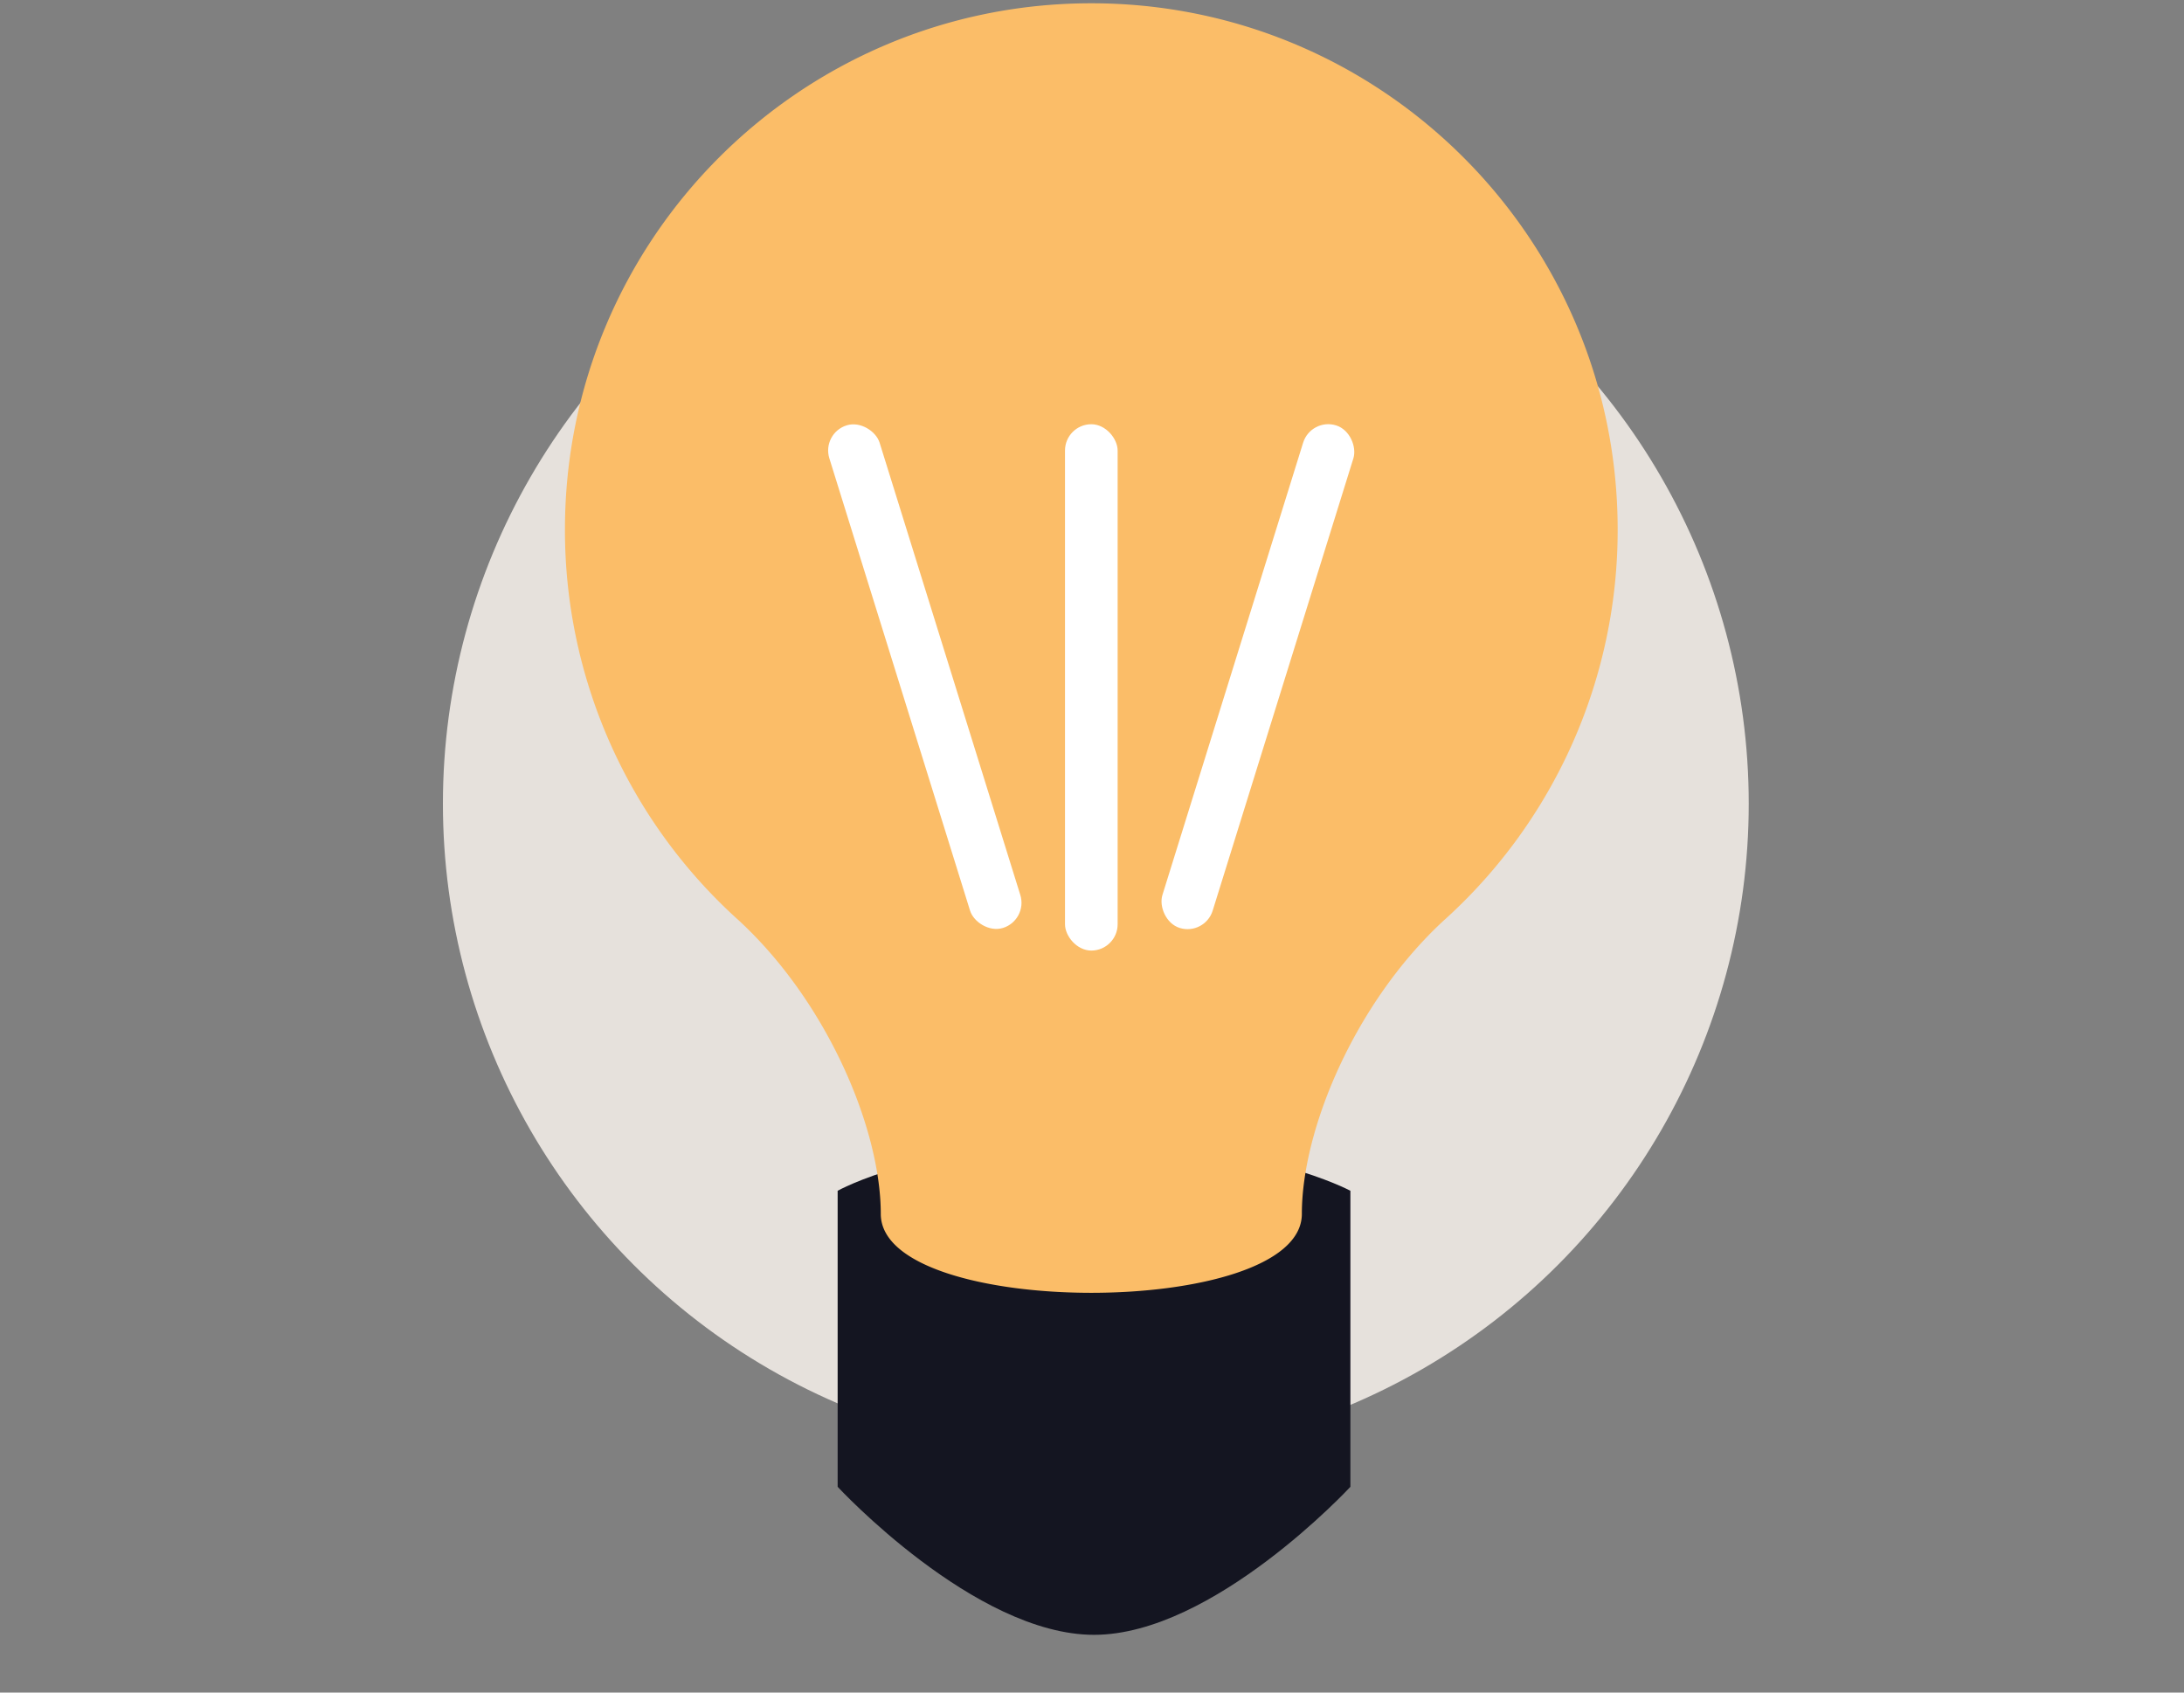
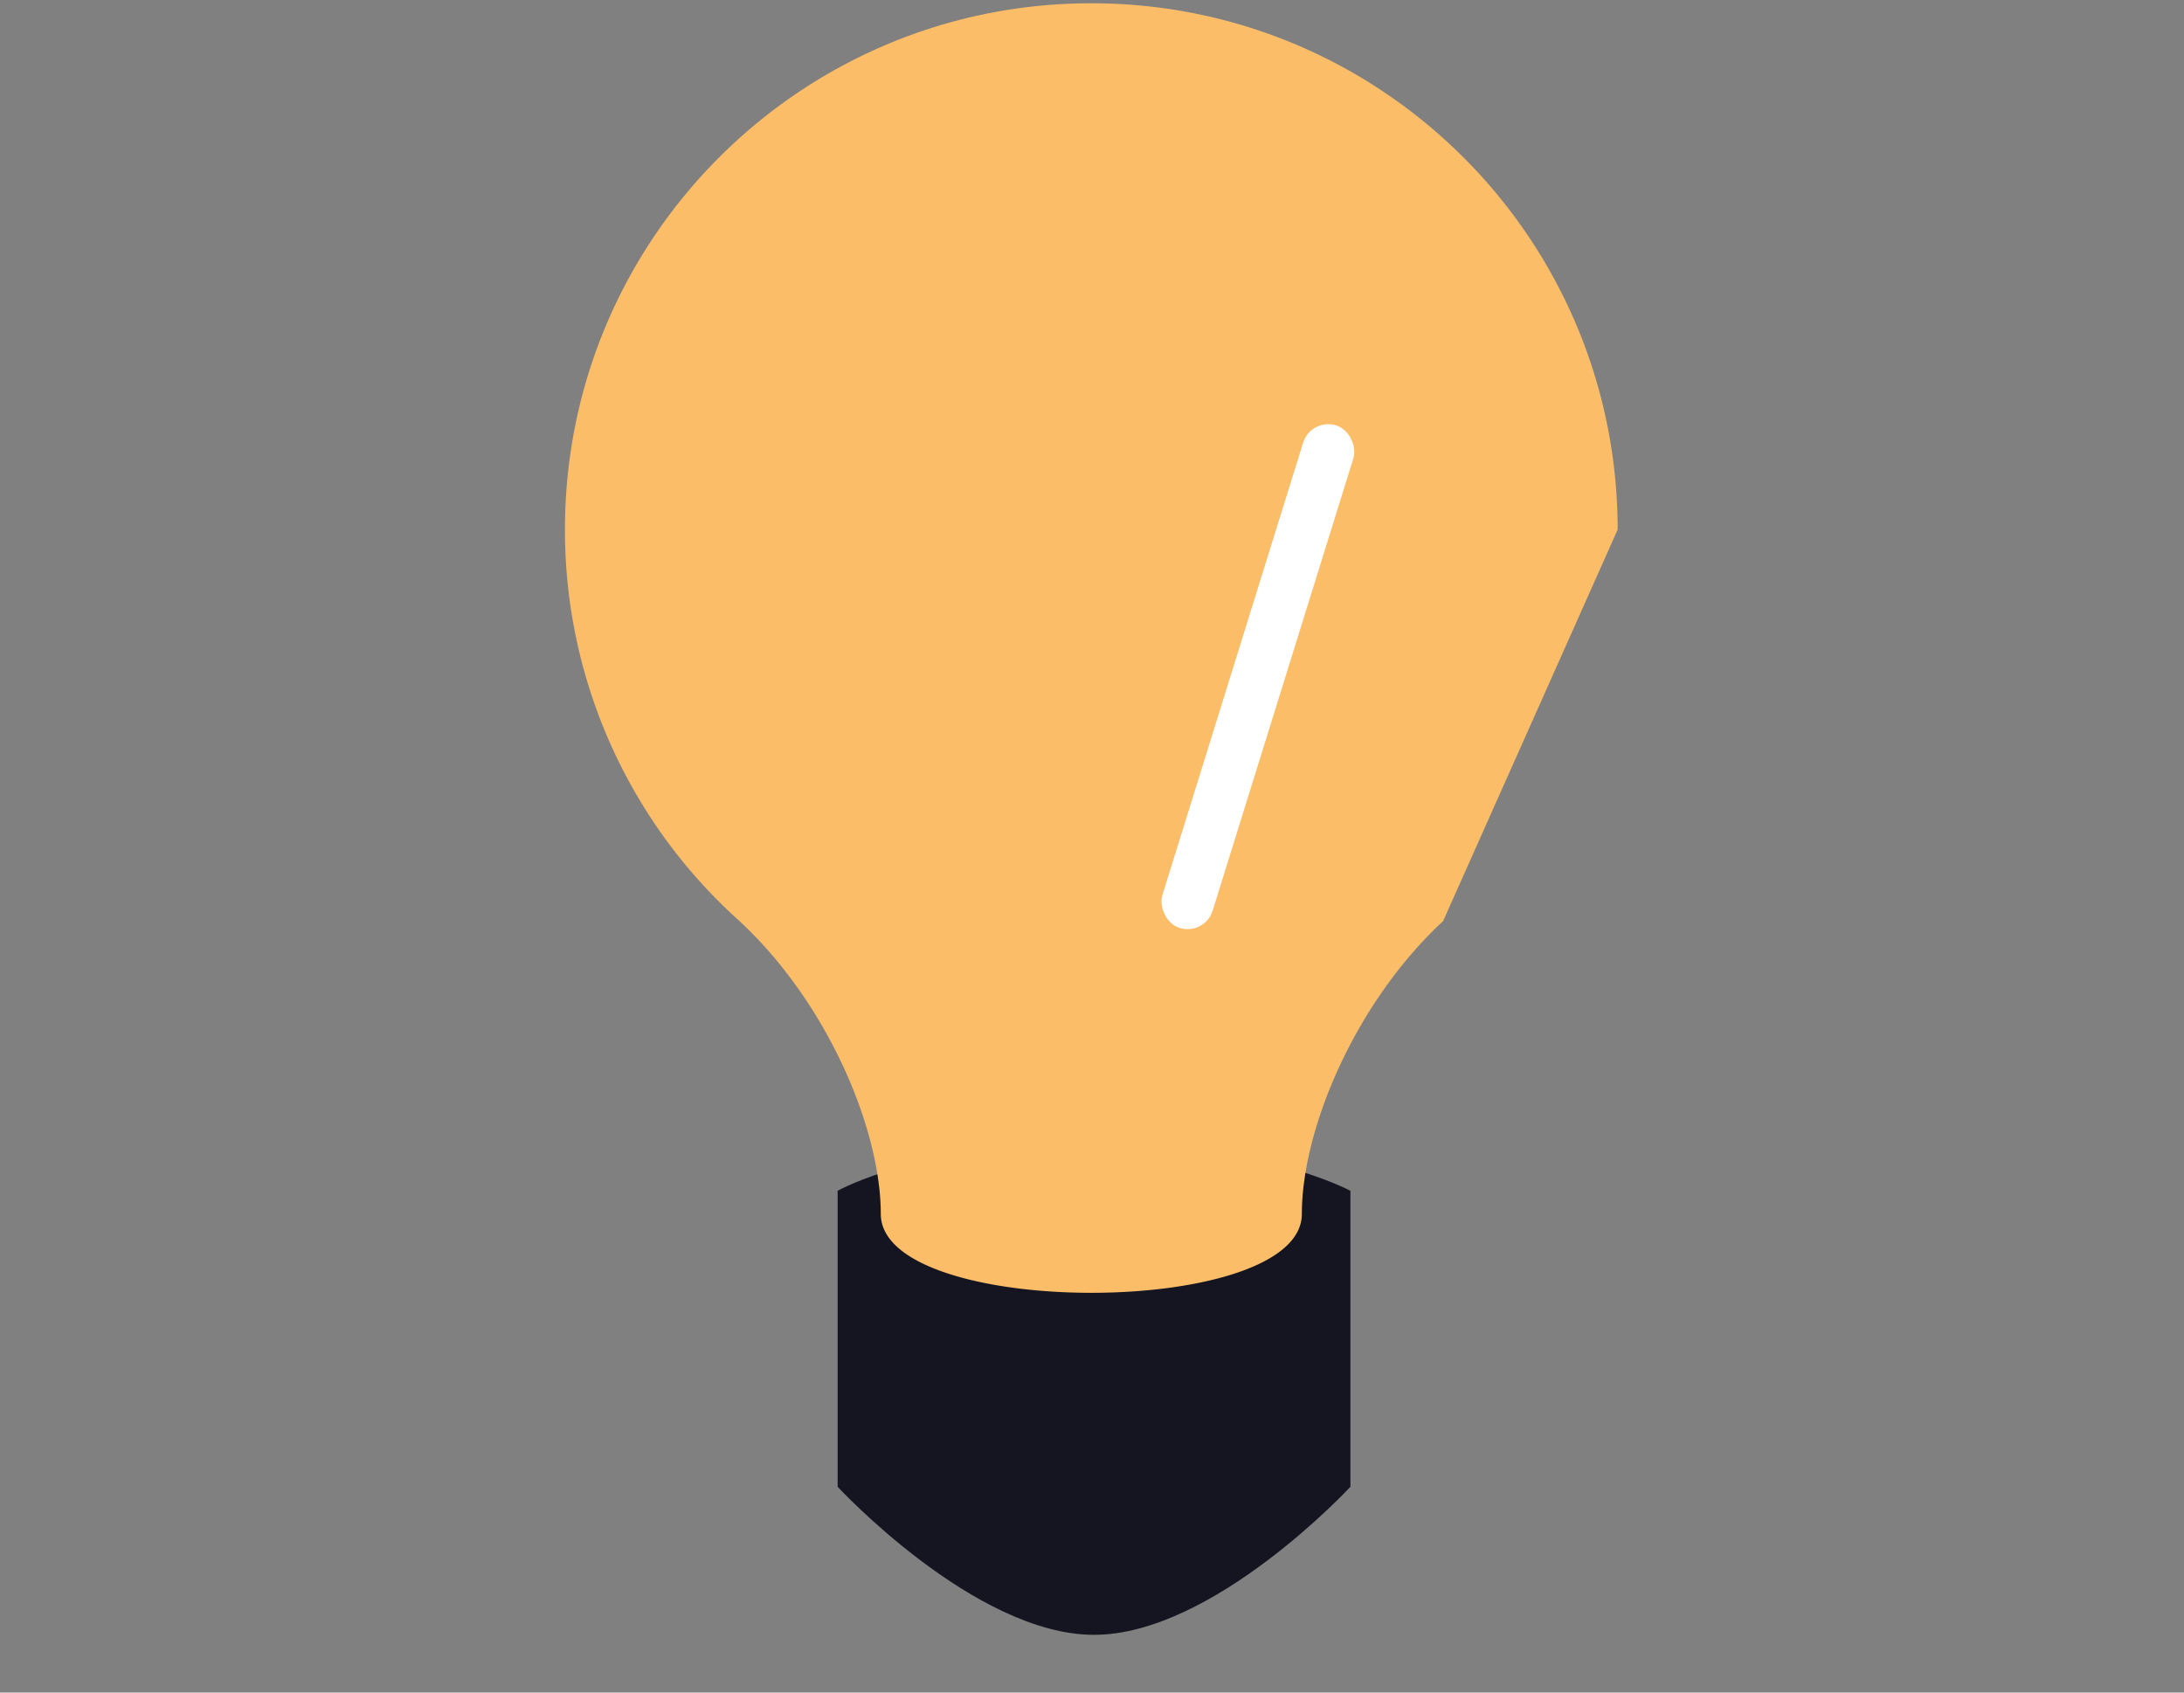
<svg xmlns="http://www.w3.org/2000/svg" viewBox="0 0 800 620">
  <rect x="0" y="0" width="800" height="620" fill="#808080" stroke="none" />
  <defs>
    <style>.a{fill:#e6e1dc;}.b{fill:#141521;}.c{fill:#fbbd68;}.d{fill:#fff;}</style>
  </defs>
-   <circle class="a" cx="401.4" cy="294.39" r="239.16" />
  <path class="b" d="M306.83,436.19V544.63s50.2,54.22,93.91,54.22,93.91-54.22,93.91-54.22V436.19s-32.72-17.67-94.6-17.67S306.83,436.19,306.83,436.19Z" />
-   <path class="c" d="M592.55,194c0-106.48-86.32-192.8-192.8-192.8S206.94,87.48,206.94,194a192.3,192.3,0,0,0,63.93,143.39c32.47,30.14,51.76,76.46,51.76,107.26,0,38.56,154.24,38.56,154.24,0,0-30.8,19.28-77.12,51.75-107.26A192.27,192.27,0,0,0,592.55,194Z" />
-   <rect class="d" x="329.11" y="151.49" width="19.28" height="192.8" rx="9.64" transform="translate(-58.33 111.78) rotate(-17.28)" />
-   <rect class="d" x="390.11" y="155.4" width="19.28" height="192.8" rx="9.64" />
+   <path class="c" d="M592.55,194c0-106.48-86.32-192.8-192.8-192.8S206.94,87.48,206.94,194a192.3,192.3,0,0,0,63.93,143.39c32.47,30.14,51.76,76.46,51.76,107.26,0,38.56,154.24,38.56,154.24,0,0-30.8,19.28-77.12,51.75-107.26Z" />
  <rect class="d" x="451.1" y="151.49" width="19.28" height="192.8" rx="9.64" transform="translate(827.08 621.43) rotate(-162.72)" />
</svg>